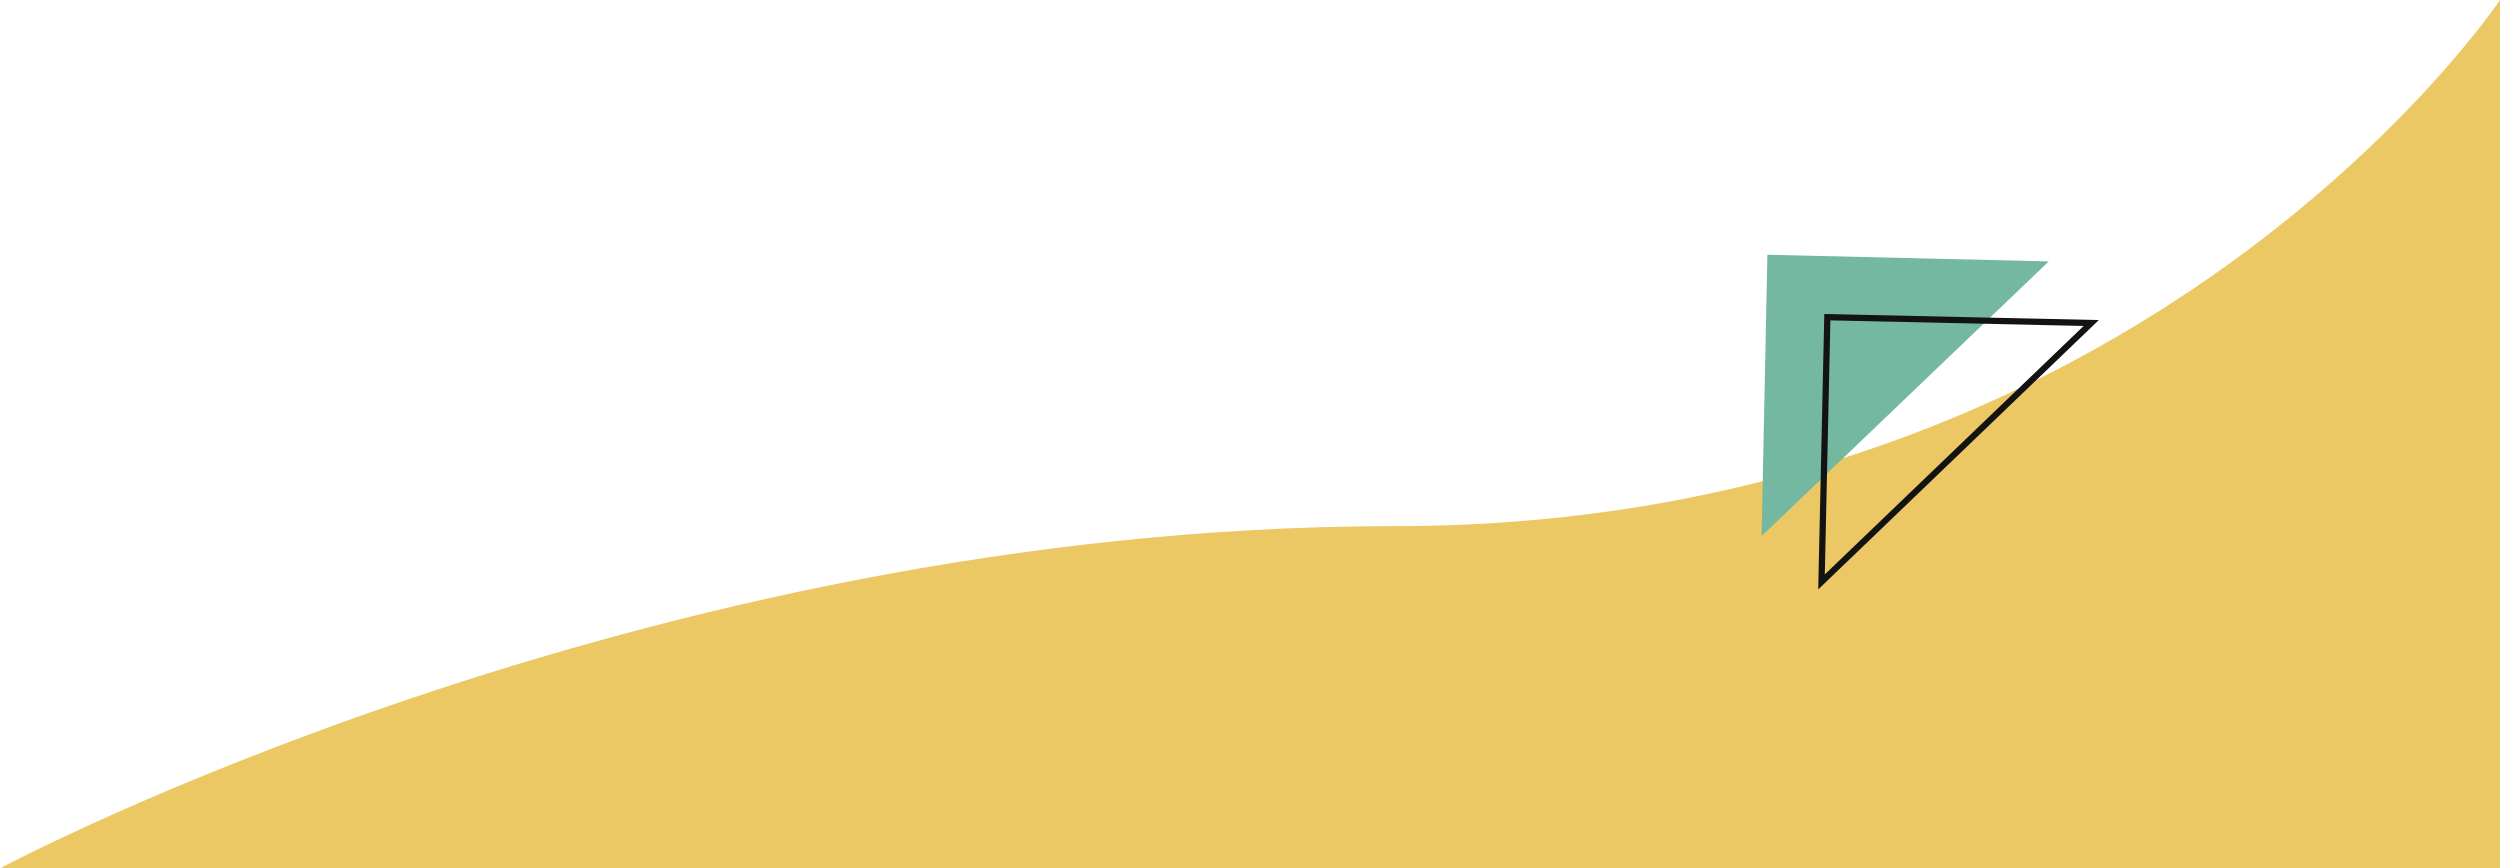
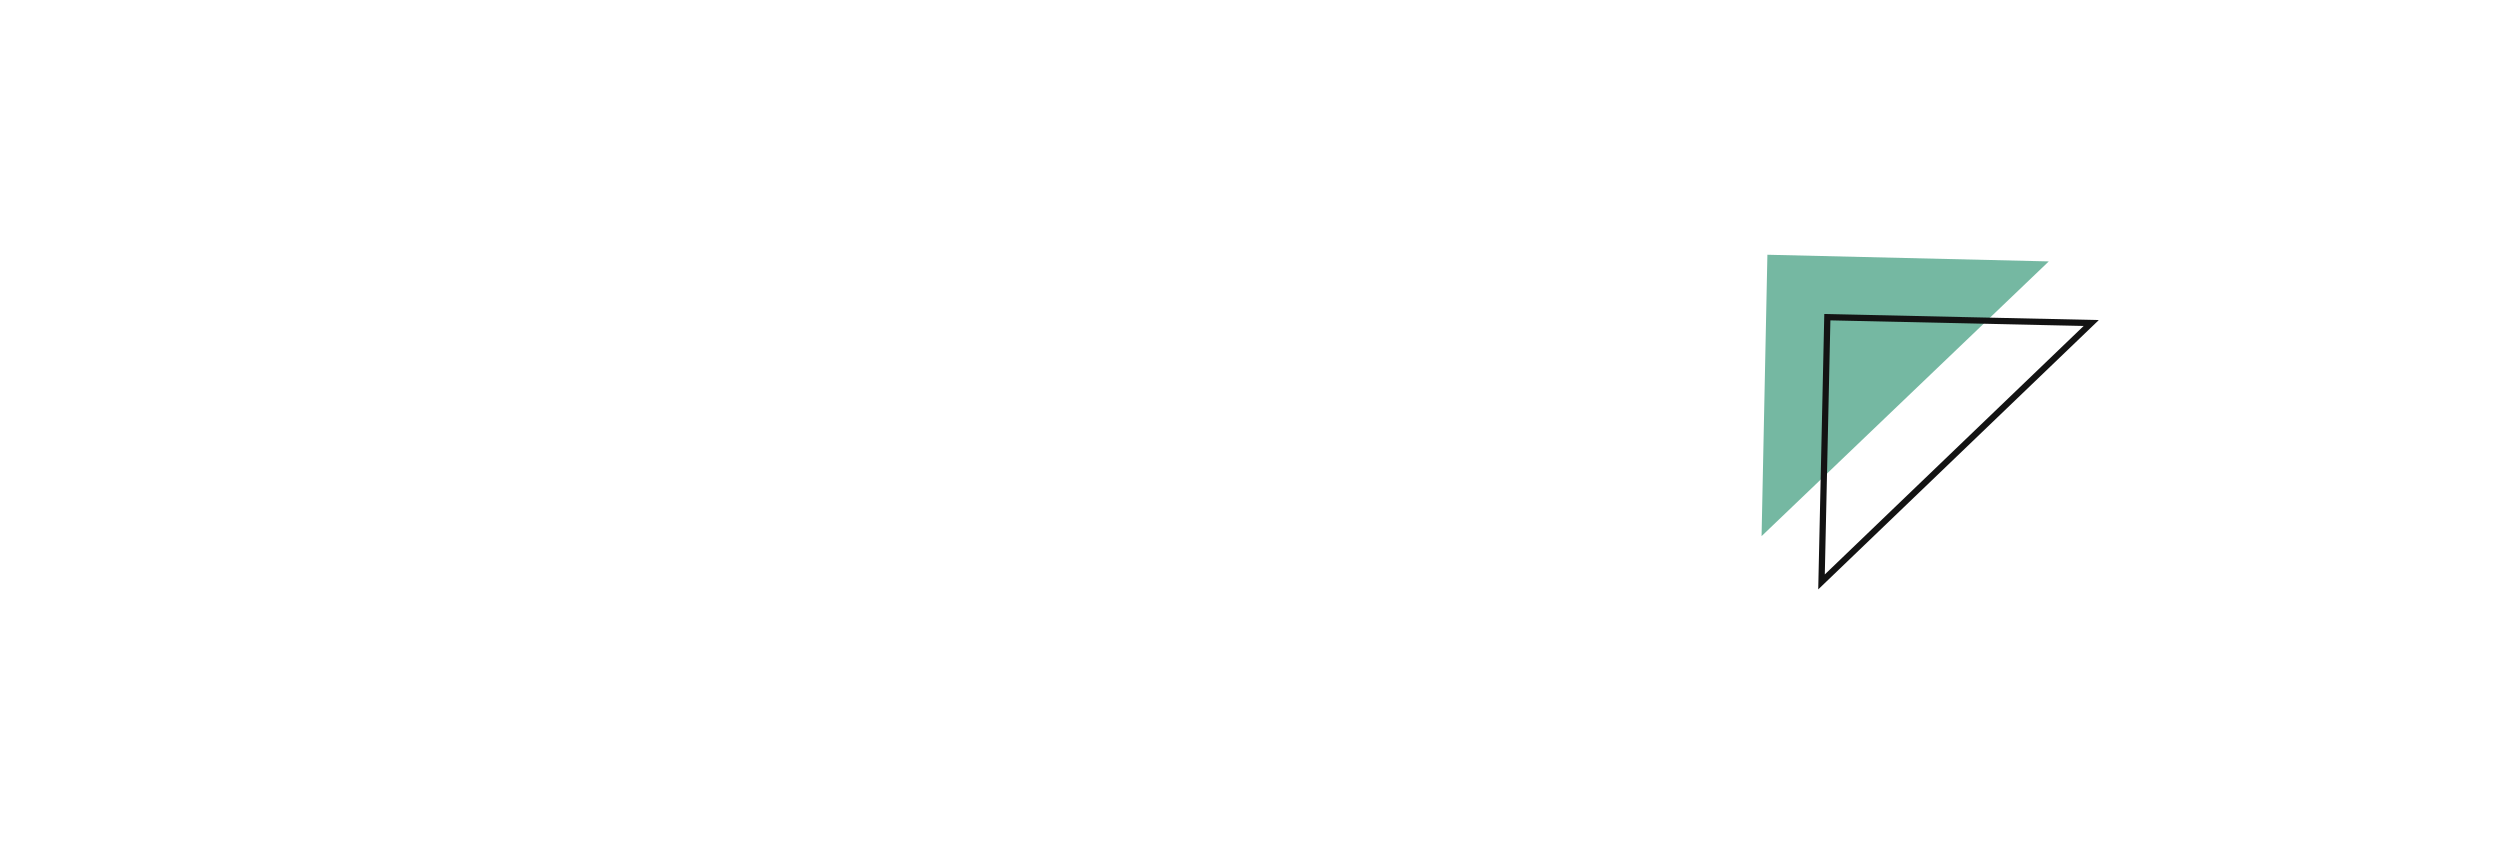
<svg xmlns="http://www.w3.org/2000/svg" x="0px" y="0px" viewBox="0 0 300.3 104.3" style="vertical-align: middle; max-width: 100%; width: 100%;" width="100%">
  <g>
-     <path d="M0,104.3c0,0,76.9-41.1,167.5-41.1S300.3,0,300.3,0v104.3H0z" fill="rgb(235,200,99)">
-     </path>
    <g>
      <polygon points="211.6,64.4 212.3,30.6 246.1,31.4" fill="rgb(117,184,162)">
     </polygon>
      <polygon style="stroke: rgb(19, 19, 19); stroke-width: 0.75; stroke-miterlimit: 10;" points="219.5,38.1 218.8,69.9 251.2,38.8" fill="none">
     </polygon>
    </g>
  </g>
</svg>